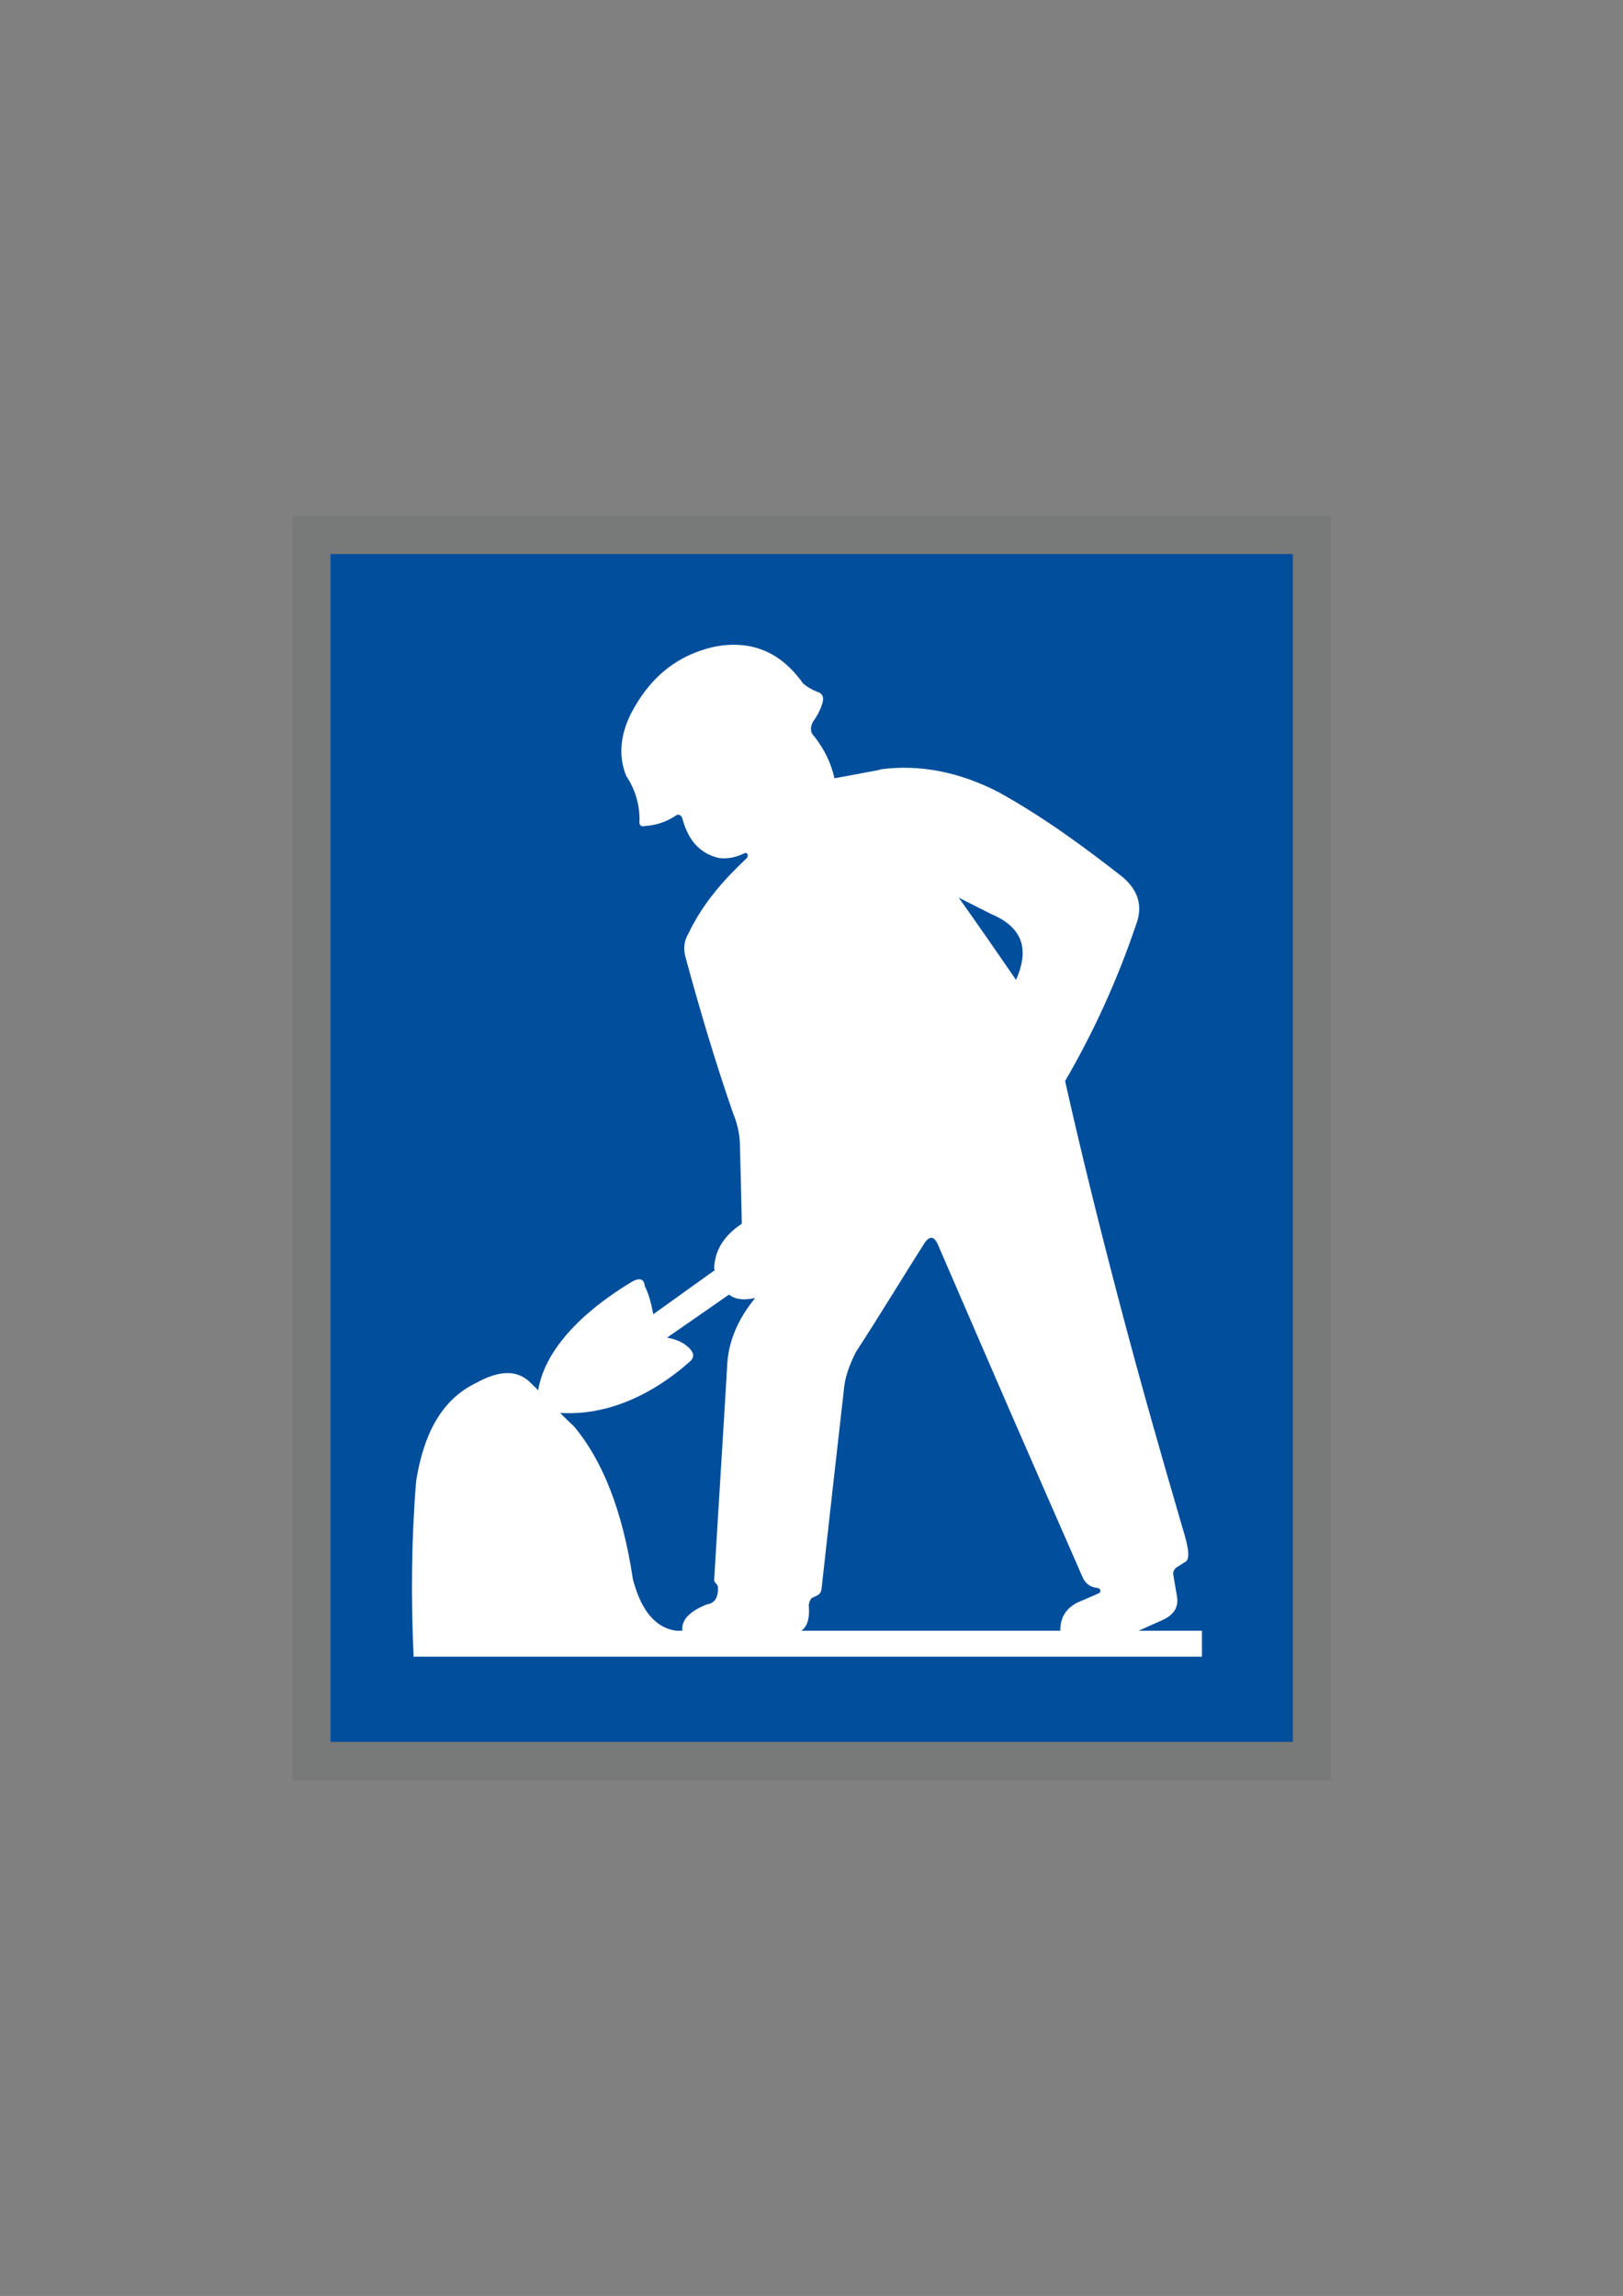
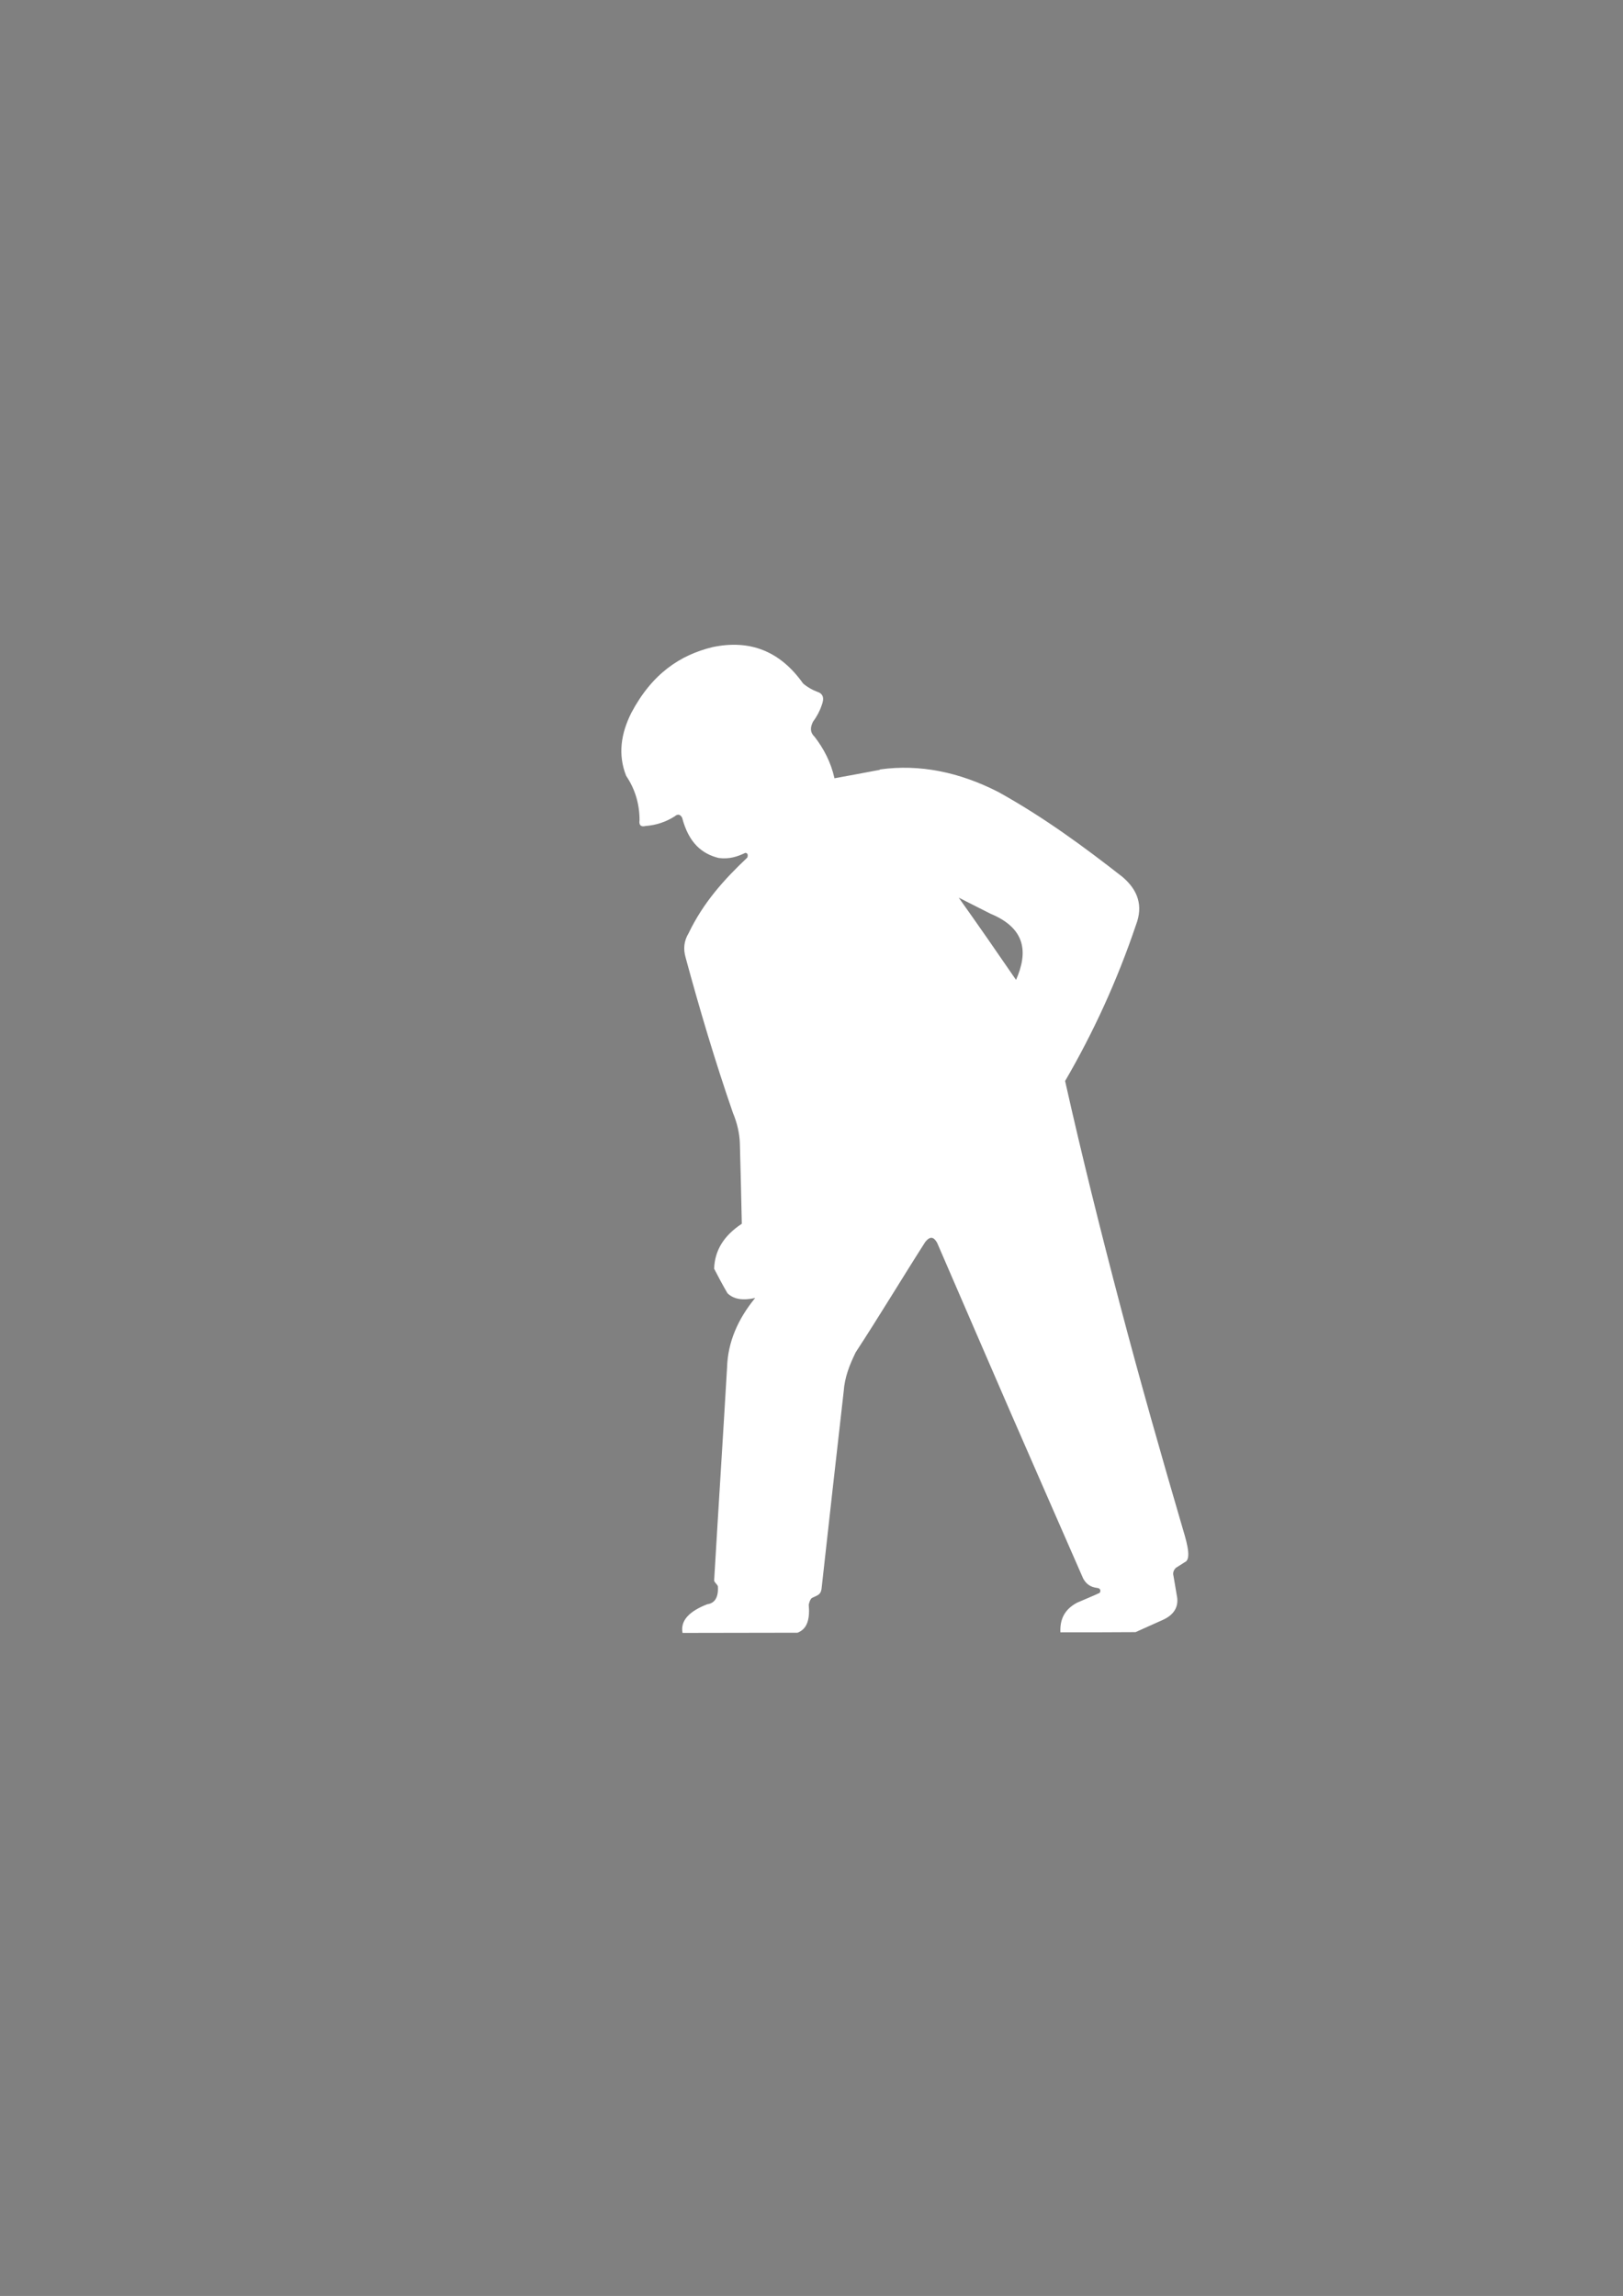
<svg xmlns="http://www.w3.org/2000/svg" xmlns:ns1="http://sodipodi.sourceforge.net/DTD/sodipodi-0.dtd" xmlns:ns2="http://www.inkscape.org/namespaces/inkscape" xml:space="preserve" width="8.268in" height="11.694in" style="shape-rendering:geometricPrecision; text-rendering:geometricPrecision; image-rendering:optimizeQuality; fill-rule:evenodd; clip-rule:evenodd" viewBox="0 0 8.268 11.694" id="svg1456" ns1:version="0.32" ns2:version="0.38cvs-040410.1009" ns1:docname="10.svg" ns1:docbase="D:\baustelle">
  <rect x="0" y="0" width="8.268" height="11.694" fill="#808080" stroke="none" />
  <ns1:namedview id="base" pagecolor="#ffffff" bordercolor="#666666" borderopacity="1.0" ns2:pageopacity="0.0" ns2:pageshadow="2" ns2:zoom="1.8098142" ns2:cx="297.73187" ns2:cy="420.96019" ns2:window-width="1280" ns2:window-height="977" ns2:window-x="-4" ns2:window-y="-4" />
  <defs id="defs1458">
    <style type="text/css" id="style1460">
   
    .fil0 {fill:white}
    .fil1 {fill:#005497}
   
  </style>
  </defs>
-   <rect id="_149808960" class="fil0" x="1.49" y="2.628" width="5.29" height="6.439" style="fill:#001010;fill-opacity:0.063;" />
-   <rect id="_149806160" class="fil1" x="1.684" y="2.822" width="4.902" height="6.05" style="fill:#004e9c;fill-opacity:1;" />
  <g id="g1476" style="fill:#ffffff;fill-opacity:1;">
-     <path id="_149804920" class="fil0" d="M2.108 8.438l4.015 0 0 -0.132c-0.88,0 -1.794,0 -2.677,0 -0.117,-0.016 -0.184,-0.118 -0.222,-0.263 -0.052,-0.347 -0.154,-0.604 -0.3,-0.778 -0.077,-0.071 -0.146,-0.15 -0.22,-0.221 -0.072,-0.073 -0.168,-0.061 -0.277,-0.001 -0.188,0.09 -0.271,0.277 -0.307,0.5 -0.024,0.292 -0.027,0.591 -0.013,0.896z" style="fill:#ffffff;fill-opacity:1;" />
    <path id="_149804544" class="fil0" d="M4.482 3.921c-0.078,0.015 -0.154,0.029 -0.231,0.043 -0.018,-0.081 -0.054,-0.15 -0.101,-0.211 -0.026,-0.025 -0.021,-0.05 -0.009,-0.076 0.02,-0.027 0.035,-0.055 0.045,-0.085 0.015,-0.038 0.006,-0.06 -0.024,-0.069 -0.024,-0.009 -0.049,-0.023 -0.071,-0.042 -0.117,-0.165 -0.271,-0.225 -0.461,-0.185 -0.165,0.04 -0.308,0.135 -0.414,0.335 -0.053,0.106 -0.069,0.213 -0.026,0.321 0.044,0.065 0.068,0.141 0.068,0.225 -0.004,0.026 0.007,0.036 0.031,0.03 0.054,-0.004 0.104,-0.021 0.148,-0.049 0.016,-0.014 0.029,-0.01 0.038,0.007 0.034,0.13 0.102,0.184 0.186,0.205 0.056,0.007 0.095,-0.007 0.136,-0.026 0.011,0.001 0.015,0.009 0.01,0.024 -0.121,0.114 -0.225,0.231 -0.299,0.385 -0.024,0.04 -0.028,0.08 -0.015,0.125 0.071,0.262 0.149,0.525 0.241,0.791 0.021,0.05 0.033,0.102 0.035,0.151 0.004,0.139 0.007,0.276 0.01,0.413 -0.091,0.06 -0.138,0.135 -0.141,0.229 0.021,0.041 0.044,0.084 0.068,0.125 0.032,0.031 0.079,0.038 0.141,0.024 -0.09,0.11 -0.139,0.227 -0.143,0.352 -0.021,0.36 -0.045,0.73 -0.066,1.088 0.005,0.013 0.013,0.015 0.019,0.028 0.004,0.06 -0.018,0.087 -0.054,0.092 -0.09,0.035 -0.138,0.082 -0.126,0.146 0.195,0 0.39,-0.001 0.586,-0.001 0.052,-0.02 0.063,-0.074 0.057,-0.143 0.004,-0.016 0.007,-0.026 0.016,-0.034 0.032,-0.015 0.044,-0.017 0.049,-0.045 0.037,-0.336 0.075,-0.672 0.113,-1.007 0.005,-0.073 0.03,-0.135 0.061,-0.199 0.121,-0.185 0.236,-0.377 0.355,-0.563 0.024,-0.029 0.042,-0.027 0.06,0.005 0.124,0.286 0.247,0.572 0.371,0.857 0.124,0.285 0.249,0.569 0.373,0.853 0.016,0.029 0.038,0.044 0.072,0.048 0.014,0.001 0.02,0.013 0.012,0.025 -0.038,0.018 -0.077,0.033 -0.115,0.05 -0.068,0.036 -0.088,0.09 -0.085,0.151 0.127,0 0.255,0 0.383,-0.001 0.045,-0.021 0.09,-0.04 0.136,-0.061 0.057,-0.025 0.082,-0.064 0.076,-0.114 -0.007,-0.038 -0.012,-0.074 -0.019,-0.112 -0.004,-0.014 0,-0.029 0.013,-0.041 0.015,-0.009 0.03,-0.019 0.044,-0.028 0.032,-0.012 0.018,-0.08 -0.008,-0.165 -0.111,-0.379 -0.219,-0.758 -0.319,-1.138 -0.1,-0.38 -0.196,-0.764 -0.282,-1.148 0.143,-0.246 0.264,-0.508 0.361,-0.795 0.038,-0.099 0.009,-0.178 -0.068,-0.244 -0.197,-0.154 -0.402,-0.305 -0.633,-0.433 -0.199,-0.102 -0.402,-0.143 -0.603,-0.115zm0.694 1.07c-0.096,-0.14 -0.193,-0.28 -0.292,-0.419 0.054,0.027 0.109,0.055 0.162,0.082 0.181,0.075 0.191,0.198 0.13,0.337z" style="fill:#ffffff;fill-opacity:1;" />
-     <path id="_149803016" class="fil0" d="M3.781 6.546c-0.024,-0.042 -0.046,-0.084 -0.07,-0.126 -0.129,0.091 -0.256,0.183 -0.383,0.274 -0.01,-0.052 -0.021,-0.099 -0.043,-0.143 -0.004,-0.039 -0.028,-0.046 -0.072,-0.019 -0.339,0.207 -0.494,0.438 -0.475,0.647 0.255,0.061 0.53,-0.027 0.774,-0.242 0.024,-0.02 0.026,-0.042 0.003,-0.067 -0.029,-0.031 -0.07,-0.049 -0.117,-0.057 0.128,-0.089 0.256,-0.177 0.384,-0.267z" style="fill:#ffffff;fill-opacity:1;" />
  </g>
</svg>